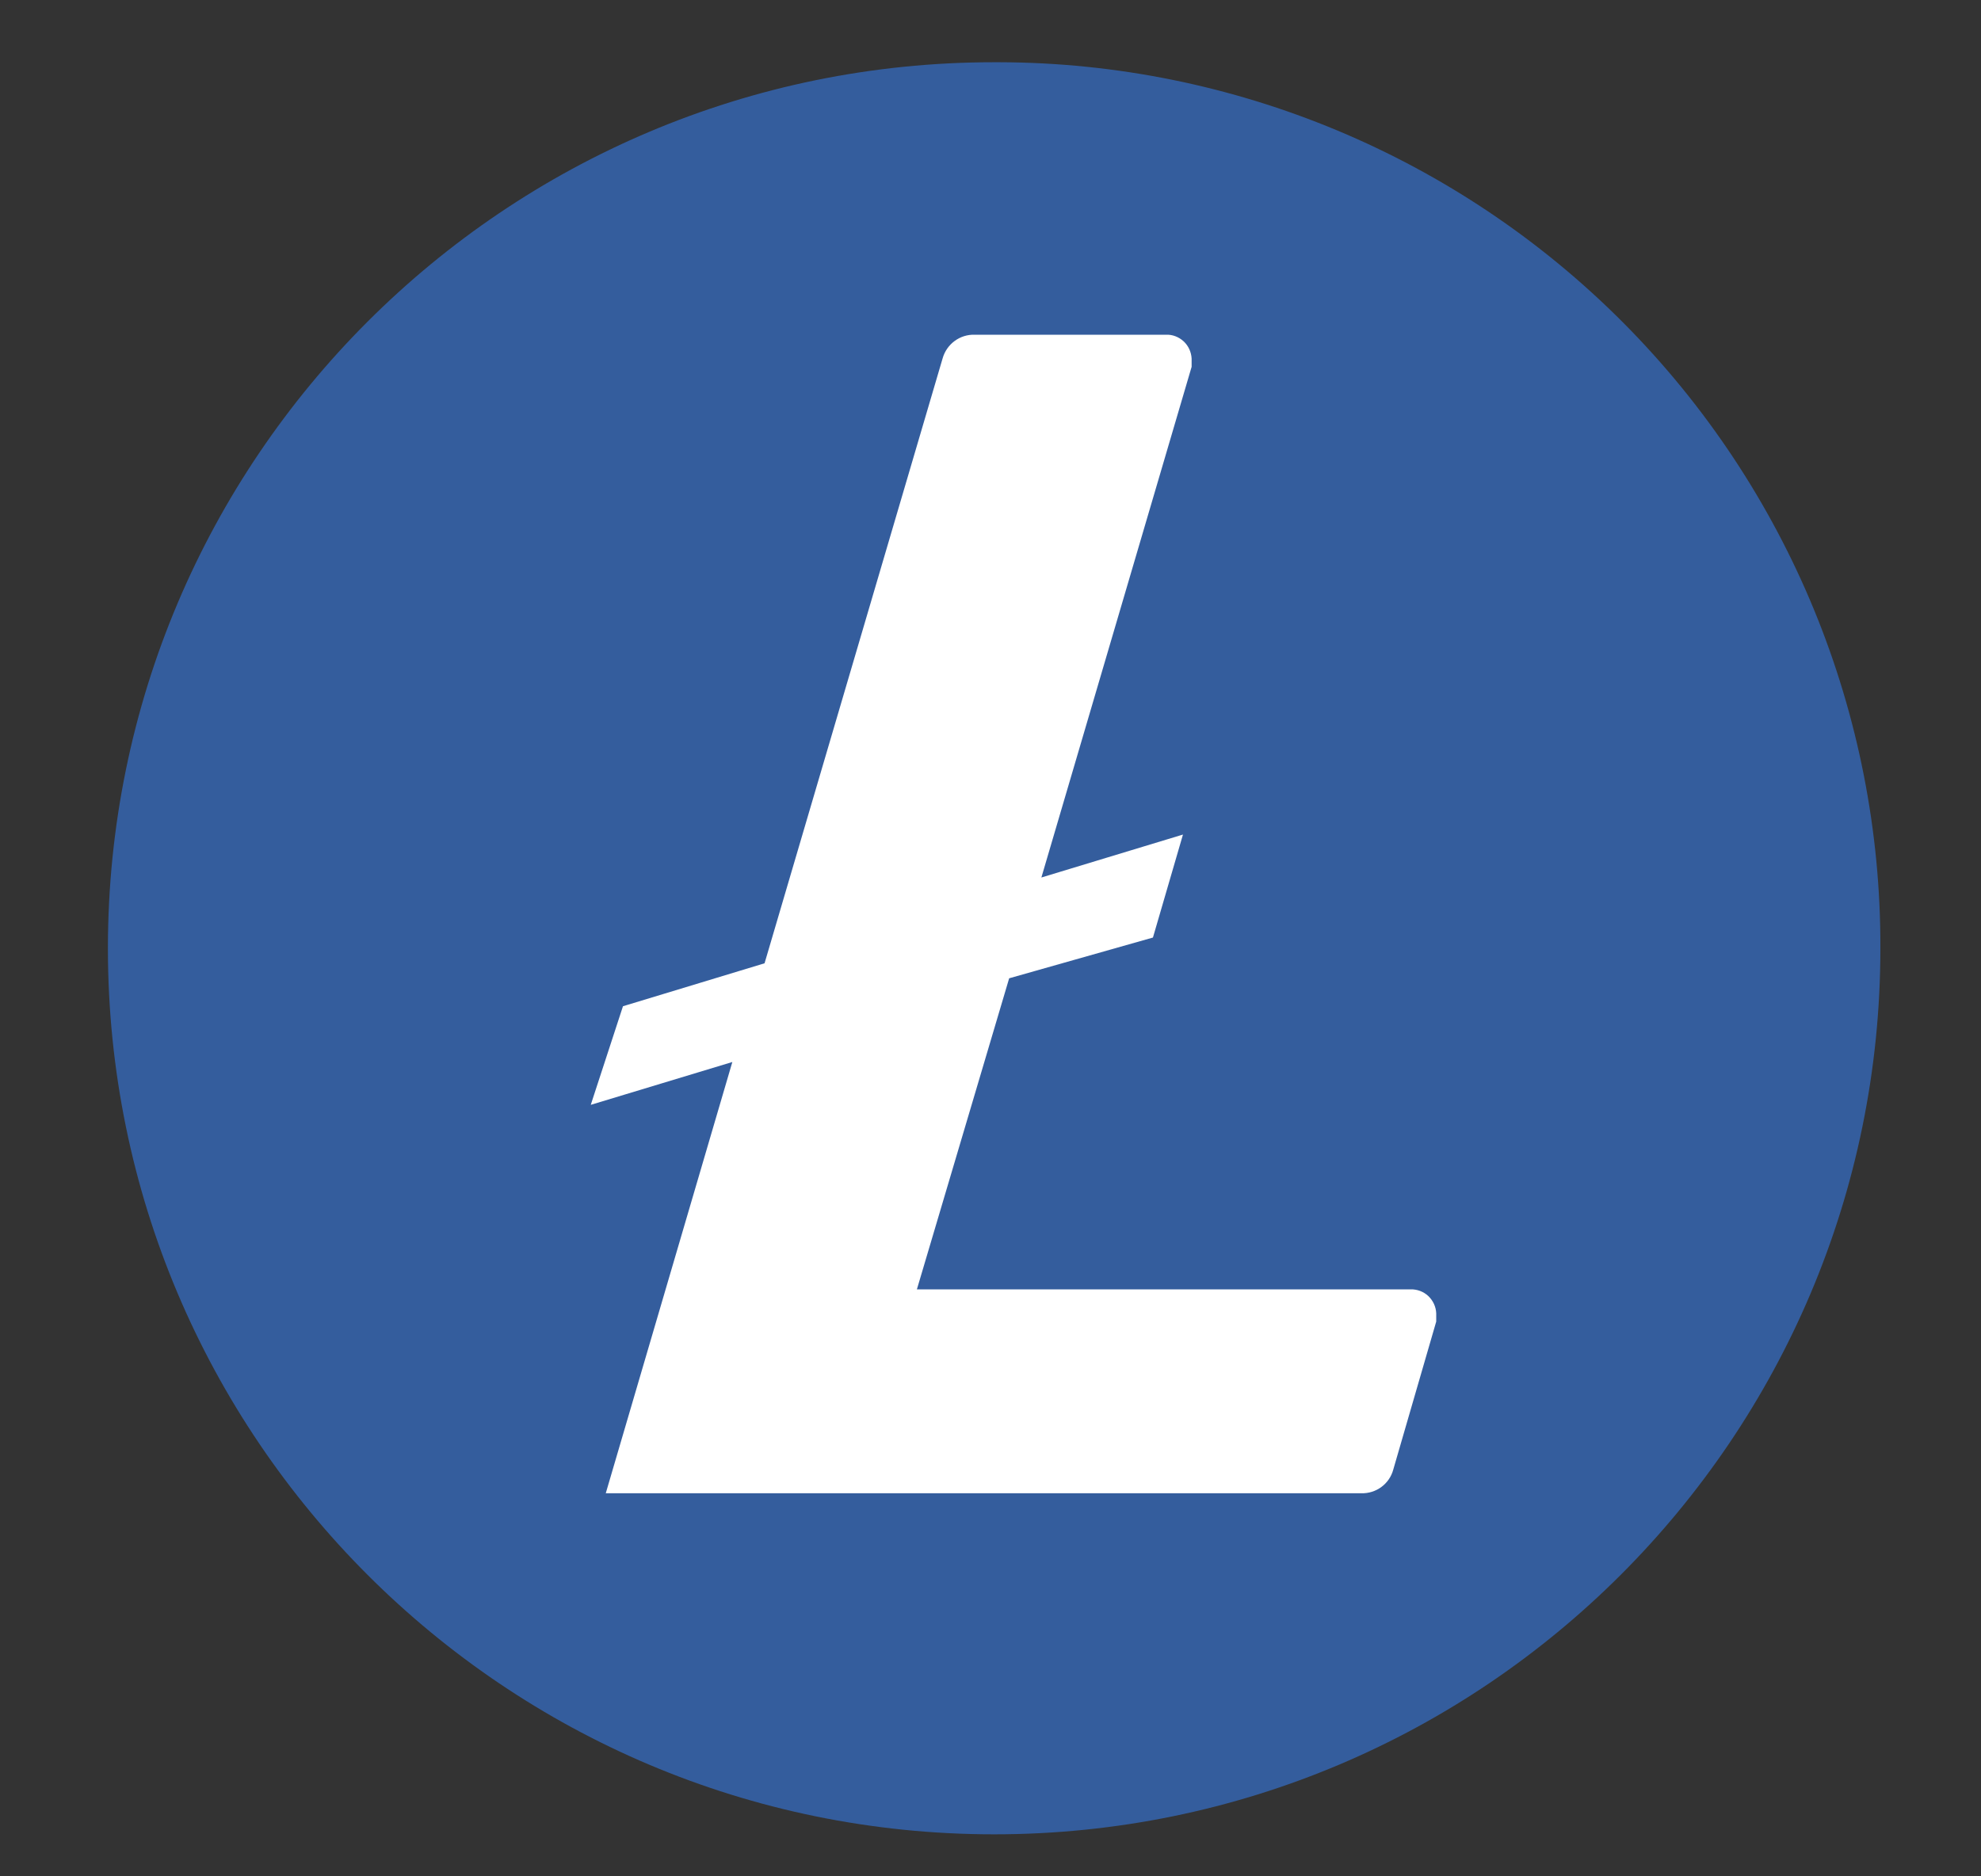
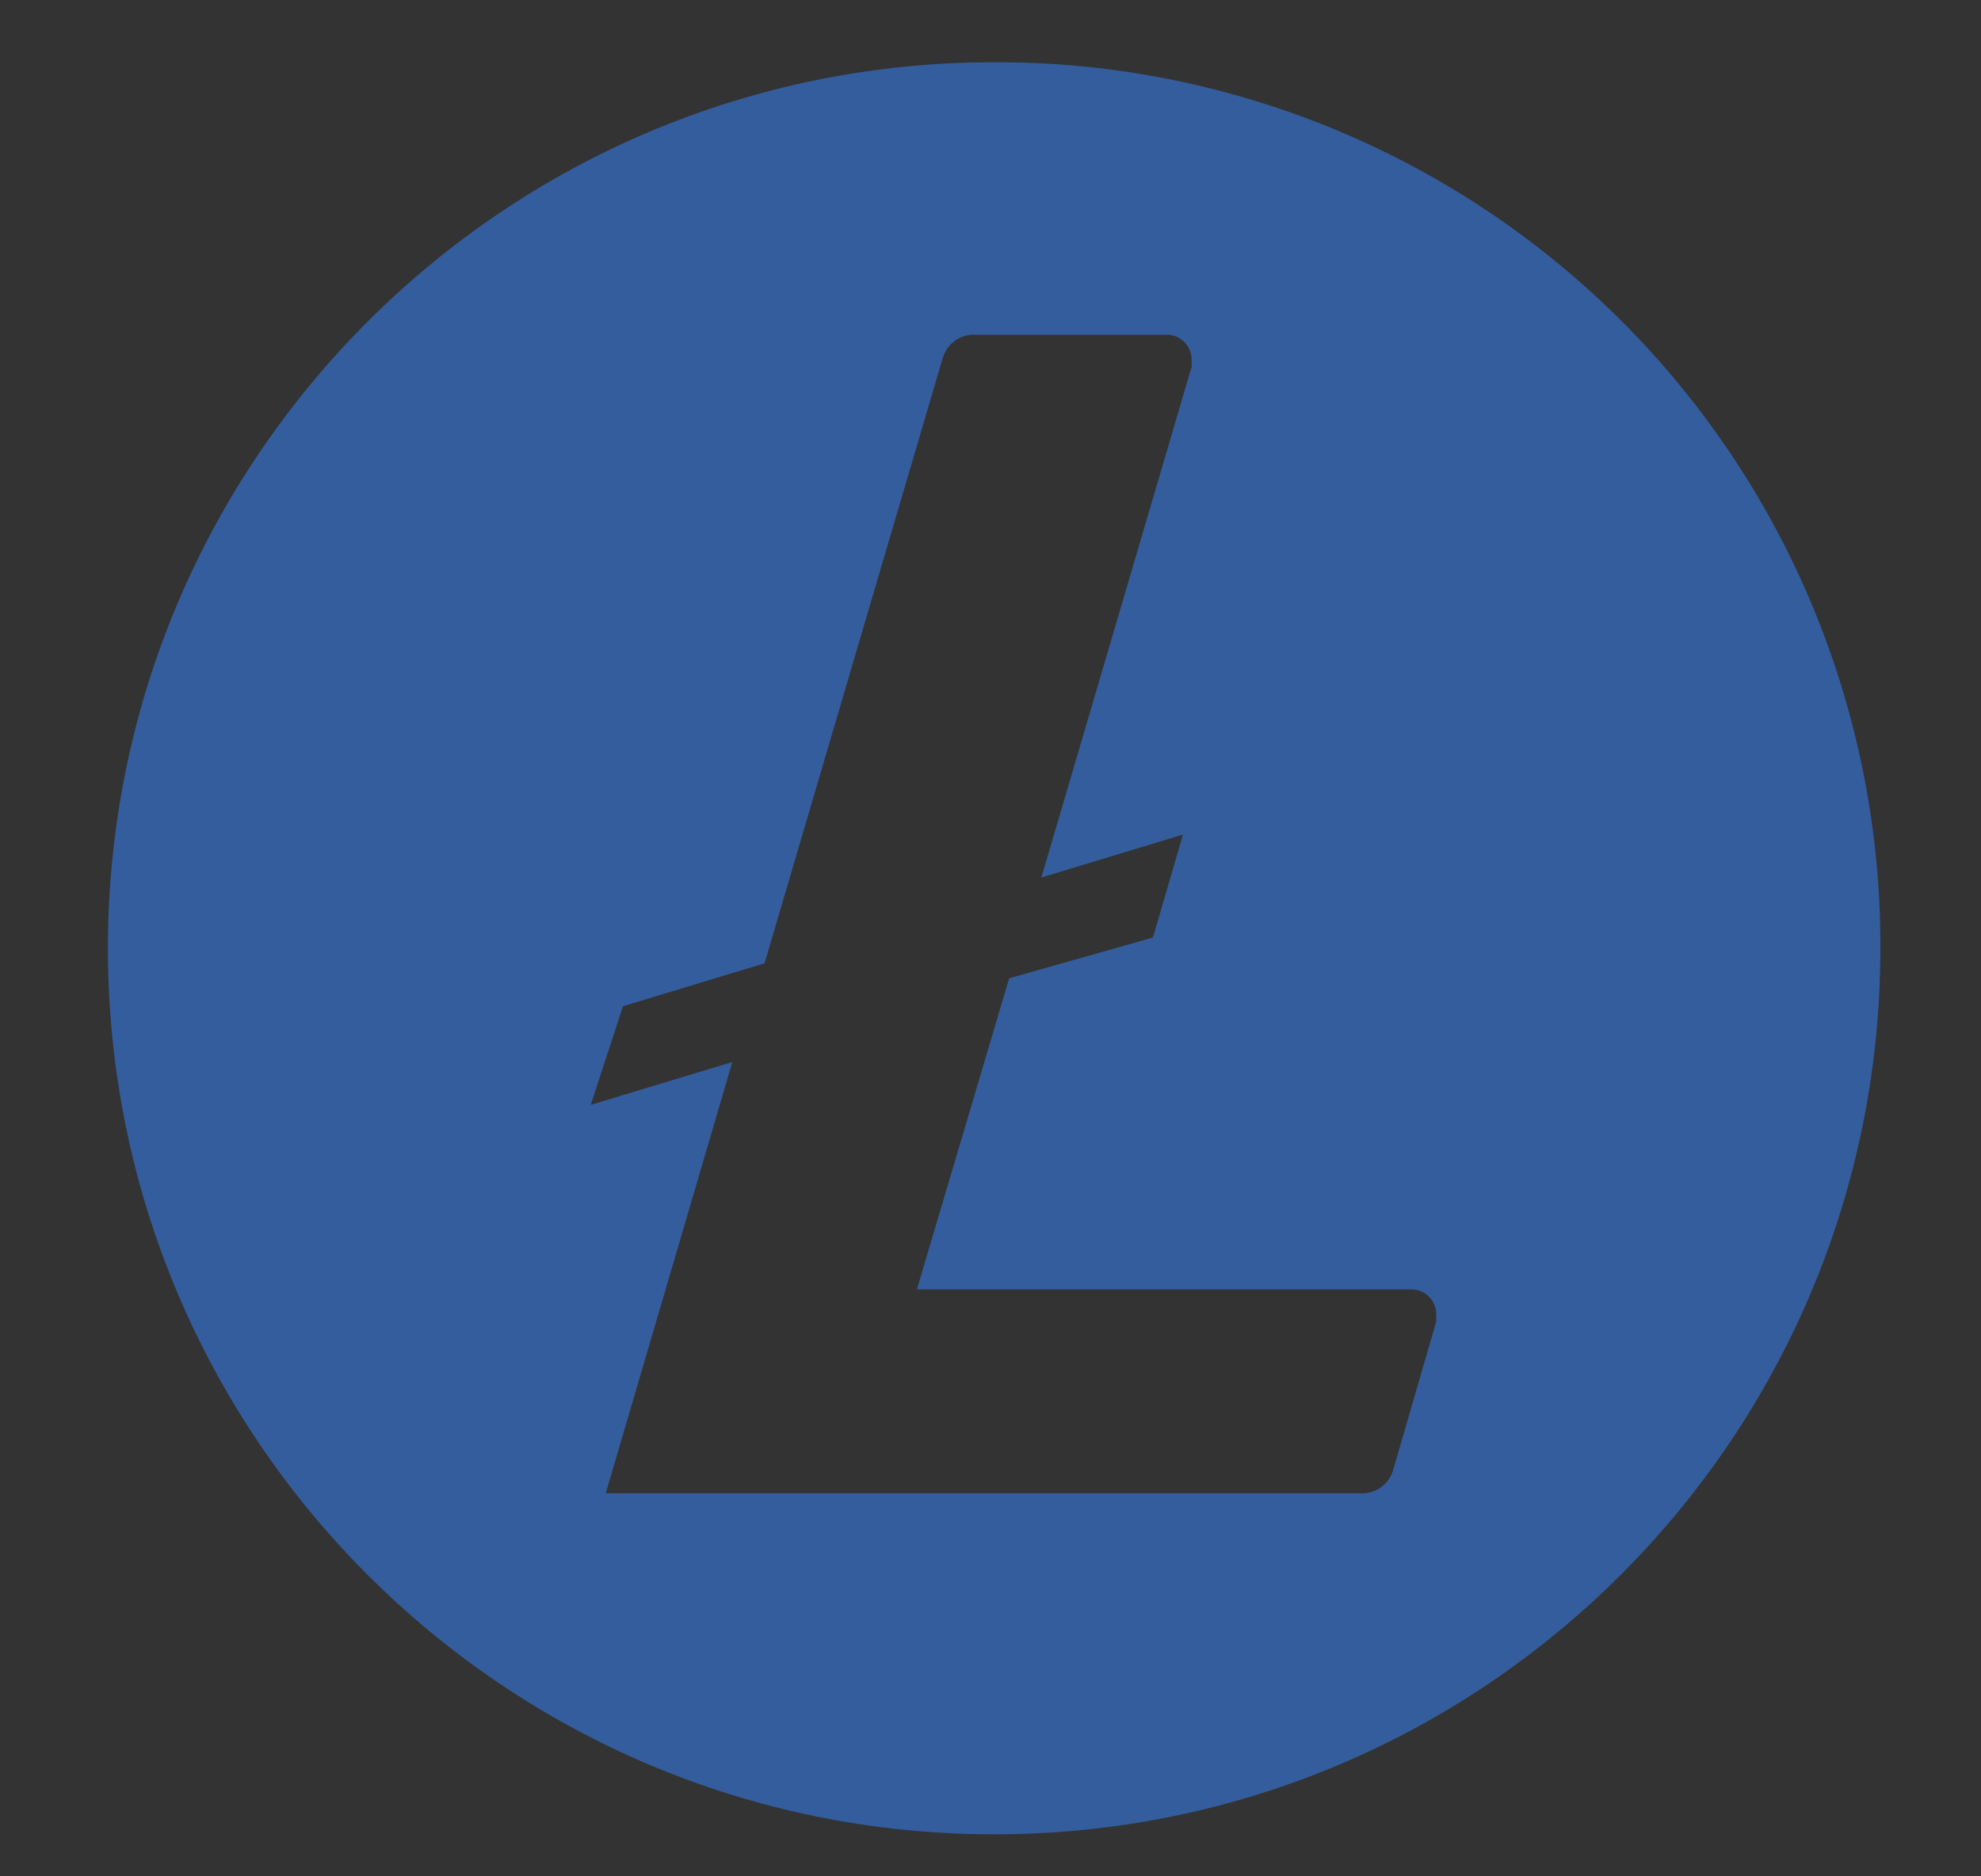
<svg xmlns="http://www.w3.org/2000/svg" width="19" height="18" viewBox="0 0 19 18" fill="none">
  <rect x="0" y="0" width="19" height="18" fill="#333333" stroke="none" />
-   <circle cx="9.606" cy="9.026" r="7.579" fill="white" />
  <path fill-rule="evenodd" clip-rule="evenodd" d="M1.035 9.097C1.035 4.402 4.841 0.597 9.535 0.597H9.585C11.832 0.603 13.985 1.503 15.57 3.097C17.155 4.691 18.042 6.849 18.035 9.097C18.035 13.791 14.229 17.597 9.535 17.597C4.841 17.597 1.035 13.791 1.035 9.097ZM8.794 12.369L9.679 9.385L11.058 8.994L11.346 8.006L9.988 8.418L11.429 3.519V3.441C11.426 3.378 11.399 3.318 11.353 3.275C11.306 3.232 11.245 3.208 11.182 3.211H9.35C9.207 3.206 9.08 3.3 9.041 3.437L7.333 9.241L5.975 9.653L5.666 10.599L7.024 10.188L5.81 14.325H13.055C13.198 14.33 13.326 14.236 13.363 14.098L13.775 12.678V12.6C13.773 12.537 13.745 12.477 13.699 12.433C13.653 12.39 13.591 12.367 13.528 12.369H8.794Z" fill="#345D9D" />
</svg>